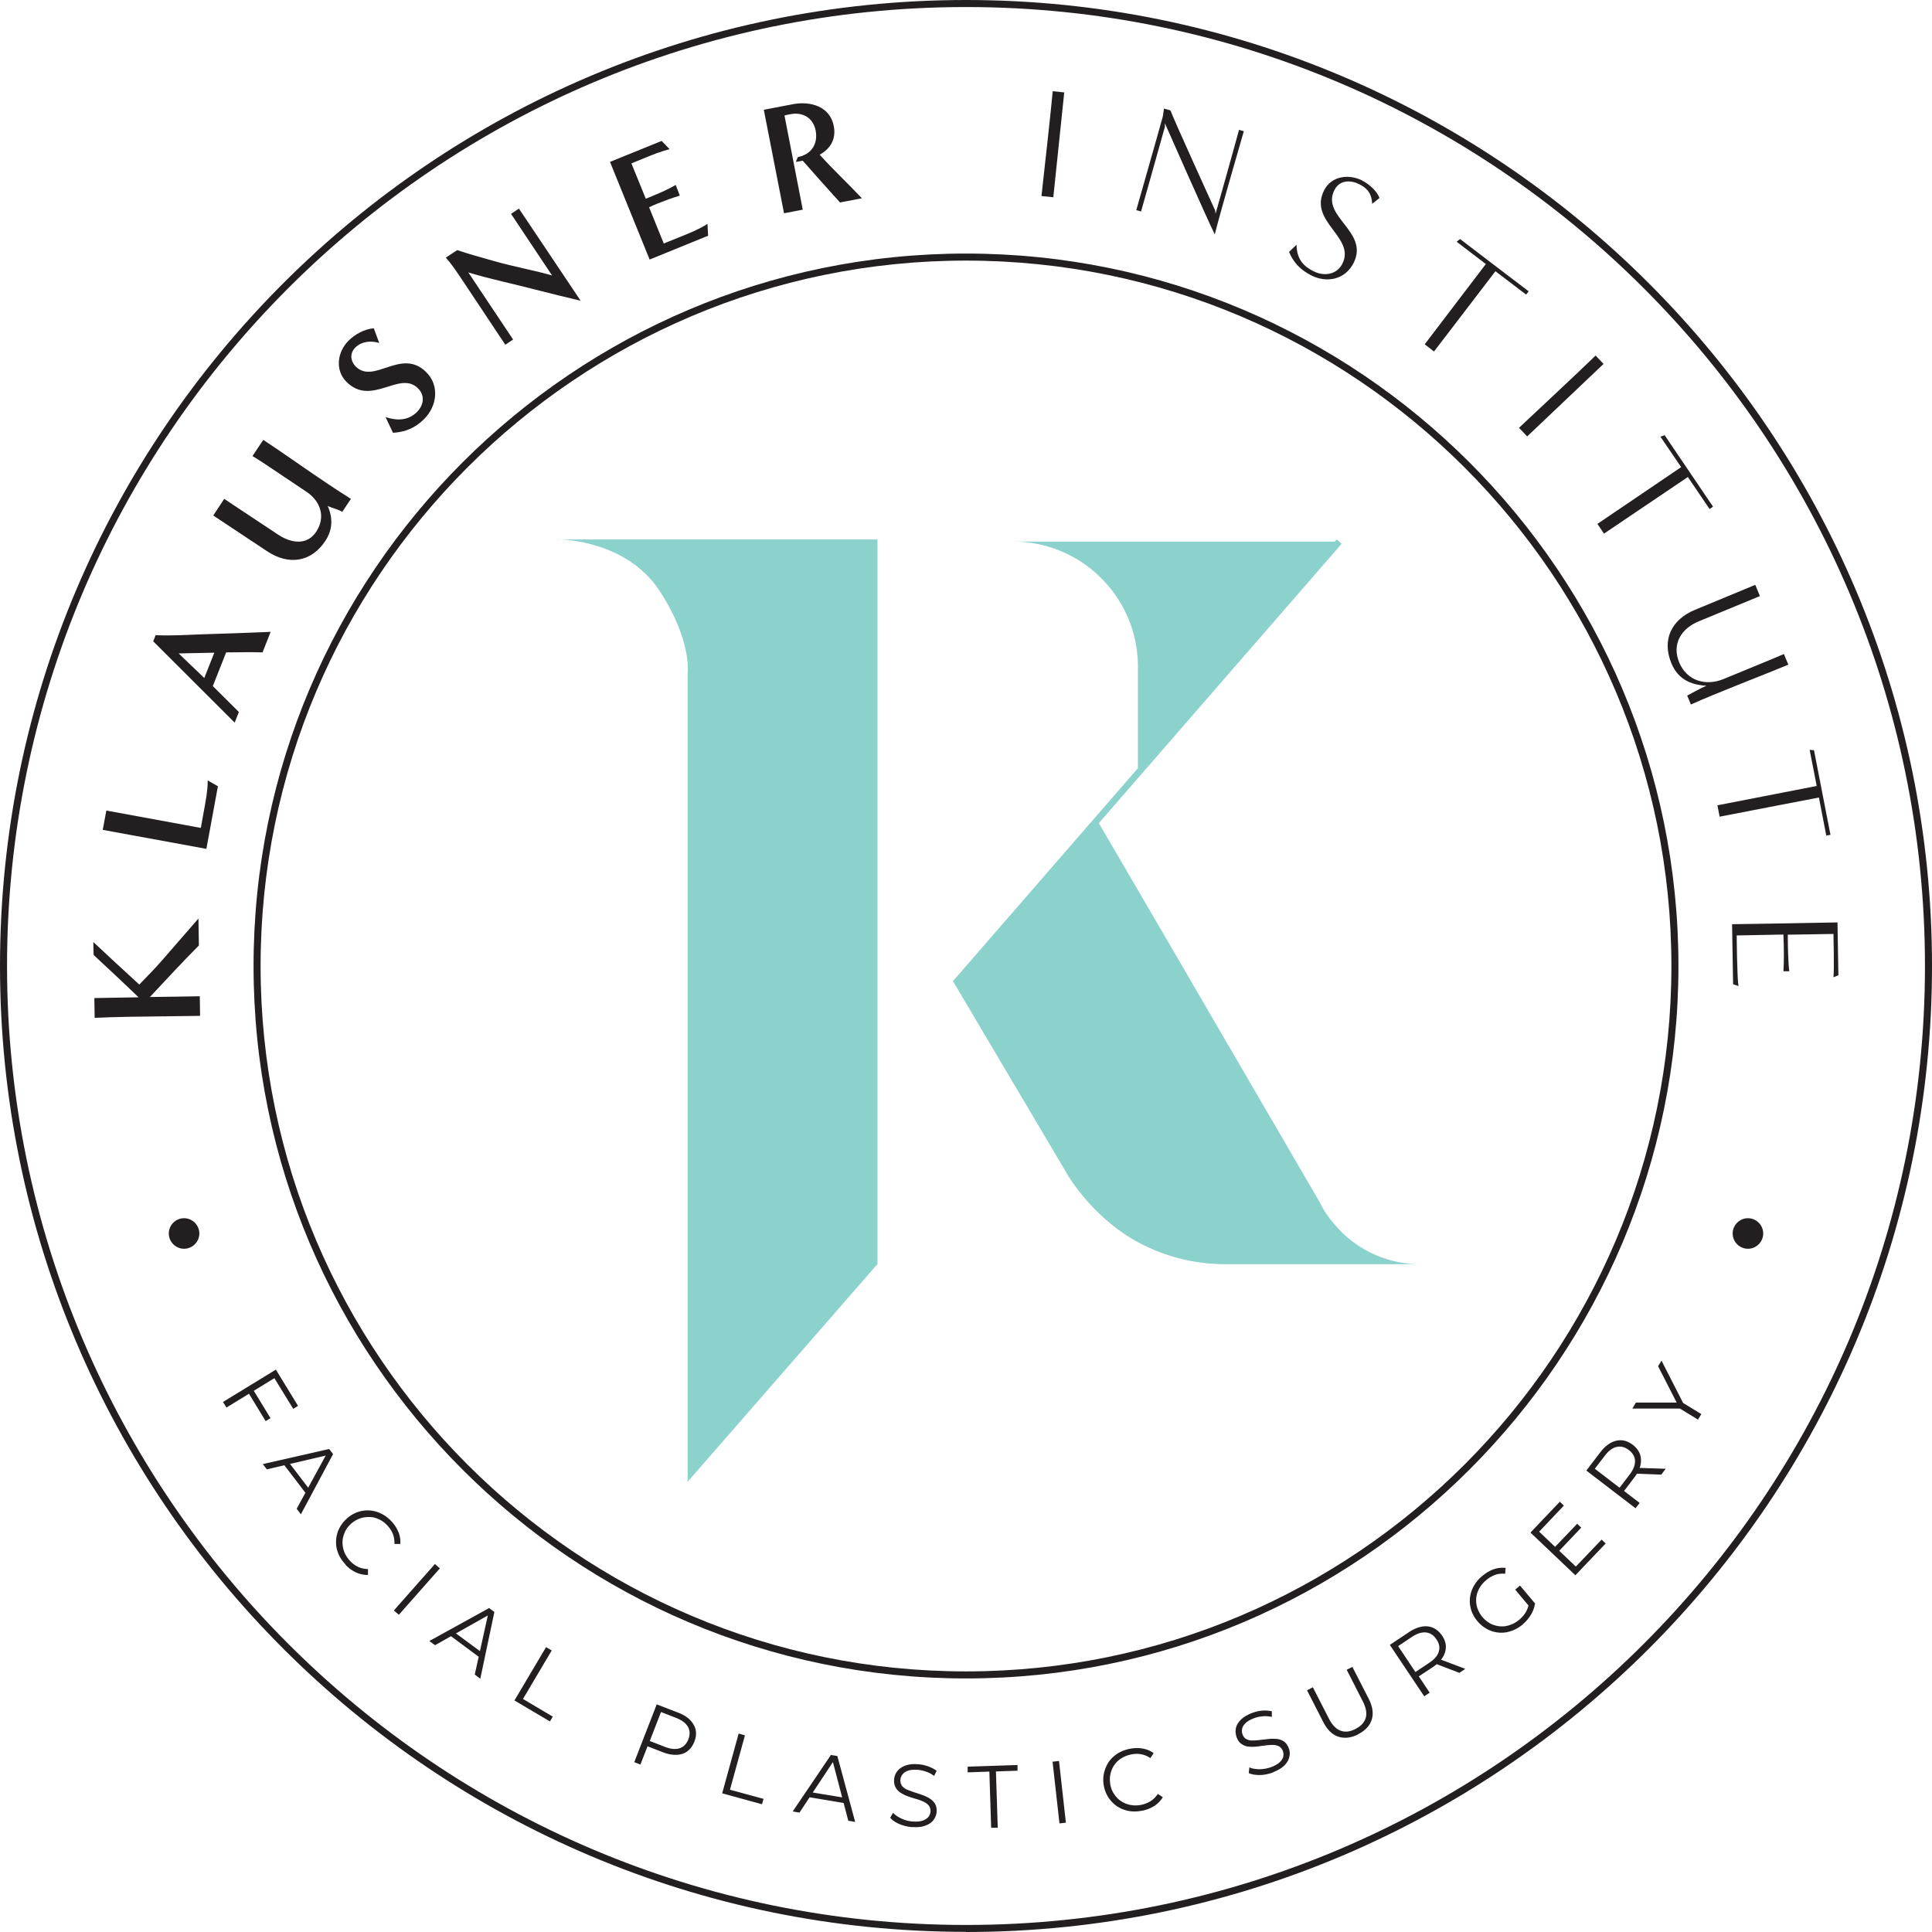
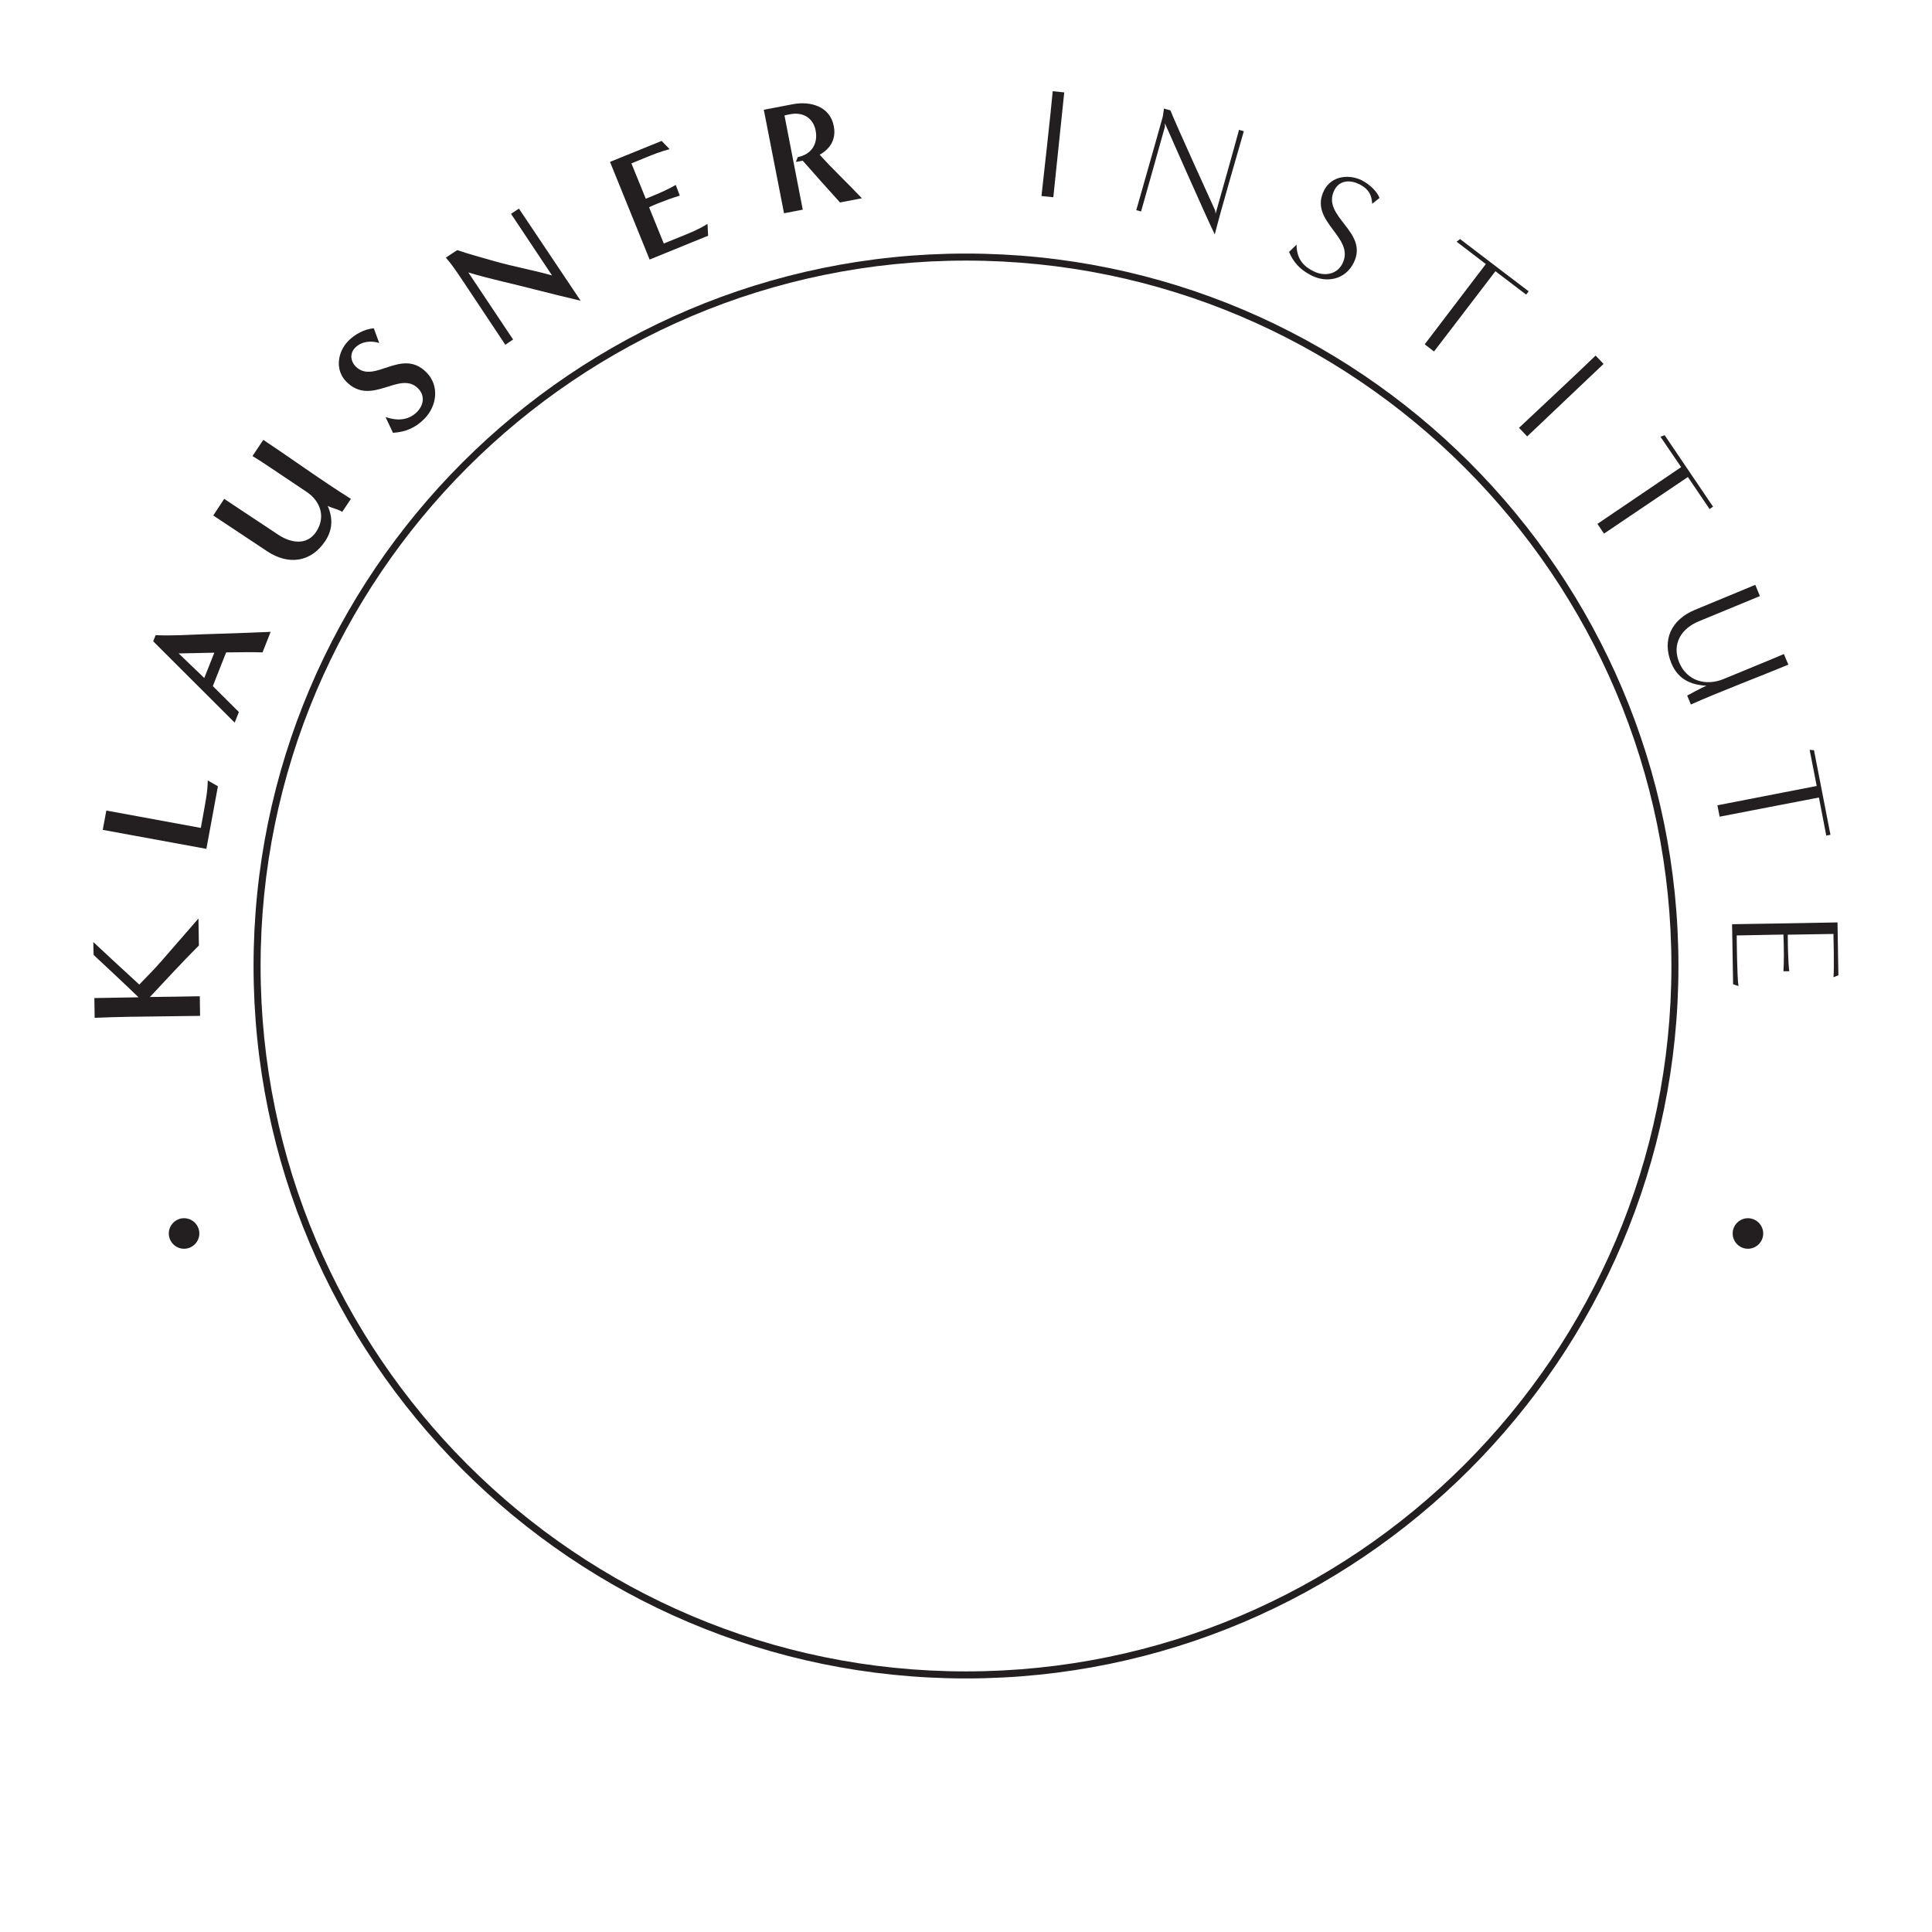
<svg xmlns="http://www.w3.org/2000/svg" id="Layer_1" data-name="Layer 1" viewBox="0 0 129 128.99">
  <defs>
    <style>.cls-1{clip-path:url(#clippath)}.cls-2{fill:none}.cls-2,.cls-3,.cls-4{stroke-width:0}.cls-3{fill:#231f20}.cls-4{fill:#8bd1cc}</style>
    <clipPath id="clippath">
      <path class="cls-2" d="M0 0H128.99V128.99H0z" />
    </clipPath>
  </defs>
  <g class="cls-1">
    <path class="cls-3" d="M13.28 63.13c-1.12 1.12-2.18 2.28-3.27 3.44 1.12-.01 2.23-.03 3.33-.05l.02 1.31c-1.57.03-3.13.03-4.69.06-.78.01-1.57.04-2.35.07l-.02-1.32 2.95-.05c-.98-.95-1.99-1.89-3-2.83l-.02-.86c1.01.95 2.05 1.9 3.07 2.84.5-.52 1.01-1.03 1.48-1.57.83-.95 1.64-1.89 2.47-2.84l.03 1.81zm.51-6.45l-6.93-1.27.24-1.29 6.31 1.16.2-1.11c.12-.67.26-1.36.26-2.06l.68.39-.77 4.18zm3.74-13.12c-.81-.03-1.62 0-2.43 0l-.89 2.25 1.74 1.73-.28.71-5.44-5.43.16-.41c1.07.05 2.13-.02 3.2-.06 1.5-.04 3-.1 4.48-.16l-.54 1.37zm-5.6.07l1.71 1.64.67-1.69-2.38.05zm10.93-9.45c-.3-.19-.66-.24-.98-.4.36.82.33 1.6-.16 2.34-.96 1.45-2.48 1.62-3.88.69l-3.6-2.39.73-1.11 3.62 2.4c.83.55 1.9.73 2.52-.2.65-.98.3-2.04-.64-2.67-.8-.53-1.59-1.07-2.39-1.6-.4-.27-.81-.54-1.22-.79l.72-1.08c1.48.98 2.93 2.02 4.4 3 .48.32.96.63 1.45.94l-.58.87zm2.89-6.33c.74.25 1.5.24 2.08-.33.46-.46.57-1.1.08-1.59-1.23-1.23-3.1 1.25-4.78-.44-.78-.78-.6-2 .14-2.74.43-.43 1.06-.78 1.69-.83l.36.98c-.55-.17-1.18-.11-1.6.31-.37.37-.33.89.03 1.26 1.23 1.23 3.05-1.29 4.72.39.89.89.71 2.26-.15 3.12-.6.6-1.24.86-2.08.92l-.5-1.06zm8.37-13.57l.53-.35 4.12 6.15c-1-.24-2.01-.48-3.01-.74-1.49-.39-3.01-.7-4.49-1.15l2.99 4.48-.52.35c-1-1.5-1.98-2.99-2.98-4.48-.31-.46-.62-.92-.99-1.34l.76-.5c.82.28 1.66.5 2.49.74 1.26.36 2.57.59 3.84.95l-2.73-4.1zm9.26 3.06l-2.65-6.53 3.45-1.4.53.55c-.55.14-1.09.35-1.62.57l-.93.38.96 2.36.46-.19c.52-.21 1.05-.45 1.54-.73l.27.71c-.51.16-1.01.34-1.51.54-.18.07-.36.16-.54.24l.98 2.42 1.16-.47c.6-.24 1.21-.49 1.76-.84l.04.79-3.9 1.59zm12.7-3.83c-.83-.92-1.66-1.84-2.48-2.78-.15.03-.31.06-.46.08l.13-.32c.91-.18 1.36-.88 1.19-1.78-.17-.86-.88-1.25-1.71-1.08-.12.02-.25.05-.37.08L53.6 14l-1.25.24L51 7.33l1.93-.37c1.17-.23 2.49.14 2.74 1.45.17.85-.2 1.51-.94 1.92.91 1.01 1.9 1.93 2.82 2.91l-1.47.28zm13.46-.43c.07-.61.66-5.91.75-6.99l.77.08c-.21 2-.52 5.01-.73 7l-.79-.08zm11.63 1.17c.17-.59 1.28-4.53 1.56-5.58l.32.09c-.55 1.93-1.44 4.95-1.94 6.89-.5-1-3.33-7.42-3.33-7.42v.24c-.54 1.94-1.04 3.69-1.59 5.65l-.32-.09c.15-.54 1.37-4.79 1.77-6.25l.08-.53.43.12c.25.68 2.99 6.69 2.99 6.69l.02.19zm5.4 2.09c.01 1.04.56 1.48 1.11 1.76.76.39 1.59.22 1.95-.49.9-1.78-2.28-2.8-1.22-4.9.52-1.02 1.72-1.07 2.52-.67.5.26 1.02.73 1.18 1.18l-.49.39c-.03-.81-.47-1.11-.86-1.31-.58-.29-1.31-.3-1.66.39-.91 1.79 2.34 2.77 1.28 4.87-.58 1.14-1.82 1.34-2.82.83-.77-.39-1.21-.9-1.49-1.57l.51-.49zM95.12 23c.37-.49 3.12-4.09 4.09-5.37 0 0-1.52-1.16-1.95-1.49l.23-.18s4.36 3.33 4.58 3.49l-.17.22c-.43-.33-2.05-1.56-2.05-1.56-1.22 1.6-2.88 3.77-4.1 5.36l-.62-.48zm6.3 5.57c.45-.42 4.34-4.06 5.12-4.83l.53.56c-1.46 1.38-3.65 3.47-5.1 4.84l-.55-.58zm5.24 6.41c.51-.35 4.26-2.88 5.59-3.79 0 0-1.07-1.58-1.38-2.03l.28-.1s3.08 4.54 3.23 4.77l-.23.16c-.3-.45-1.45-2.14-1.45-2.14-1.67 1.13-3.93 2.65-5.6 3.78l-.44-.65zm5.98 11.47c.14-.06.83-.47 1.3-.66-.77-.05-1.83-.26-2.34-1.5-.65-1.57 0-2.92 1.57-3.57l4.03-1.67c.1.25.31.75.31.75l-4.07 1.68c-1.2.49-1.82 1.53-1.32 2.75.51 1.23 1.77 1.6 2.96 1.11 1.28-.53 3.49-1.43 4.03-1.67.1.25.3.71.3.71-1.86.77-4.68 1.84-6.51 2.66l-.25-.61zm2.03 7.32c.6-.12 5.05-.98 6.63-1.29 0 0-.36-1.88-.47-2.41l.29.02 1.1 5.65-.28.05c-.1-.53-.49-2.54-.49-2.54-1.98.39-4.66.89-6.63 1.28l-.15-.77zm.99 7.94c.62 0 5.95-.1 7.03-.12l.06 3.53-.33.13c.06-.5 0-2.89 0-2.89l-3.05.05c0 .52.02 1.84.1 2.44h-.39c.04-.6.04-1.45 0-2.45l-3.12.06s.02 2.86.12 3.38l-.36-.12-.07-4.03zM12.29 83.38c.56 0 1.02-.46 1.02-1.02s-.46-1.02-1.02-1.02-1.02.46-1.02 1.02.46 1.02 1.02 1.02zm104.42 0c.56 0 1.02-.46 1.02-1.02s-.46-1.02-1.02-1.02-1.02.46-1.02 1.02.46 1.02 1.02 1.02z" />
    <path class="cls-3" d="M64.5 112.07c-26.23 0-47.57-21.34-47.57-47.57S38.27 16.93 64.5 16.93s47.57 21.34 47.57 47.57-21.34 47.57-47.57 47.57zm0-94.67c-25.97 0-47.1 21.13-47.1 47.1s21.13 47.1 47.1 47.1 47.1-21.13 47.1-47.1-21.13-47.1-47.1-47.1z" />
-     <path class="cls-3" d="M64.5 128.99C28.93 128.99 0 100.06 0 64.5S28.93 0 64.5 0 129 28.93 129 64.5 100.07 129 64.5 129zM64.5.47C29.19.47.47 29.19.47 64.5s28.72 64.03 64.03 64.03 64.03-28.72 64.03-64.03S99.8.47 64.5.47z" />
-     <path class="cls-4" d="M37.17 36.02h21.42V84.4L45.91 98.94V44.99s.33-2.14-1.85-5.51c-2.29-3.53-6.9-3.47-6.9-3.47zm52.36 46.19c-.11-.11-.22-.22-.29-.32-.24-.25-.46-.52-.64-.79h-.01c-.18-.28-.34-.55-.48-.84L76.86 60.94l-.89-1.52-2.6-4.46 16.21-18.65-.33-.29-.12.14h-21.5c4.61 0 8.35 3.74 8.35 8.36v6.77L63.63 65.51l7.66 12.94s1.63 2.83 4.69 4.49c1.74.94 3.73 1.47 5.83 1.47h12.81a7.506 7.506 0 0 1-5.09-2.19z" />
-     <path class="cls-3" d="M15.12 93.98l-.23-.37 3.53-2.16 1.48 2.42-.32.2-1.26-2.05-3.21 1.97zm1.8-1.16l1.14 1.87-.32.2-1.14-1.87.32-.2zm.62 4.94l4.44-1.01.26.34-2.15 4.02-.28-.37L21.85 97l.11.14-4.14.97-.28-.36zm1.33-.08l.36-.11 1.46 1.91-.2.32-1.62-2.12zm4.2 6.78c-.21-.23-.38-.47-.48-.73-.11-.26-.16-.53-.15-.8 0-.27.06-.53.17-.79.11-.25.28-.49.5-.7.22-.21.46-.36.72-.46a2.008 2.008 0 0 1 1.59.07c.26.12.49.29.71.52.21.22.36.46.47.72.11.26.15.53.13.8h-.39c0-.25-.03-.47-.11-.68-.09-.2-.21-.39-.37-.56-.17-.18-.36-.32-.57-.41-.21-.1-.42-.15-.64-.15-.22 0-.44.03-.65.11-.21.08-.41.2-.59.37-.18.17-.32.36-.4.57-.09.21-.14.42-.14.64 0 .22.04.44.12.65.09.21.21.41.38.59.16.17.34.31.54.4.2.09.42.14.66.15v.39c-.28 0-.54-.05-.8-.17-.26-.12-.49-.29-.7-.51zm3.23 3.07l2.74-3.1.33.29-2.74 3.1-.33-.29zm2.37 2.04l3.99-2.2.35.26-.94 4.46-.37-.28.92-4.16.14.11-3.71 2.09-.37-.27zm1.26-.44l.32-.21 1.94 1.43-.11.36-2.14-1.59zm4.42 4.41l2.11-3.56.38.22-1.92 3.24 1.99 1.18-.19.32-2.37-1.4zm8 4.12l1.5-3.86 1.45.56c.33.13.59.29.78.49.19.2.32.42.37.66.05.25.02.51-.09.79-.11.27-.26.48-.46.63-.2.15-.44.23-.72.24-.28.01-.58-.04-.91-.17l-1.22-.47.26-.12-.55 1.41-.41-.16zm.94-1.22l-.1-.27 1.21.47c.39.15.71.18.98.09s.46-.29.58-.59c.12-.31.11-.59-.02-.83-.14-.25-.39-.44-.78-.6l-1.21-.47.26-.12-.9 2.32zm4.93 3.3l1.1-3.99.42.12-1 3.63 2.24.61-.1.36-2.66-.73zm4.71 1.21l2.55-3.77.43.07 1.19 4.4-.46-.08-1.08-4.12.17.03-2.35 3.55-.45-.08zm.92-.97l.19-.33 2.37.39.07.37-2.63-.44zm7.09 2.02c-.31-.02-.6-.09-.87-.2-.28-.12-.49-.26-.63-.43l.19-.33c.14.15.33.28.57.39.24.11.5.18.77.19.26.02.47 0 .64-.06.17-.06.29-.14.38-.24a.7.7 0 0 0 .14-.36.65.65 0 0 0-.11-.4c-.09-.1-.2-.19-.35-.26s-.31-.13-.49-.18c-.18-.05-.36-.11-.53-.17-.18-.06-.34-.14-.49-.23-.15-.09-.26-.21-.35-.35a.985.985 0 0 1-.11-.54.97.97 0 0 1 .2-.55c.12-.16.29-.29.52-.38.23-.09.52-.13.87-.1.23.01.46.06.68.14.22.08.42.18.57.3l-.17.34c-.17-.13-.35-.23-.55-.29-.2-.07-.39-.11-.57-.12-.25-.01-.46 0-.62.06-.17.06-.29.14-.37.25a.65.65 0 0 0-.03.77c.09.1.2.19.35.25.15.06.31.12.49.18s.36.11.53.18c.18.06.34.14.48.23.15.09.26.21.35.34.08.14.12.32.11.53-.01.2-.08.38-.2.55-.12.17-.3.29-.53.38-.23.09-.53.13-.88.1zm5.24.05l-.12-3.76-1.45.05v-.38l3.33-.11v.38l-1.44.05.12 3.76h-.44zm4.56-.31l-.46-4.11.43-.05.46 4.12-.43.05zm5.52-.84c-.31.06-.6.07-.88.02s-.53-.15-.76-.29a2.097 2.097 0 0 1-.91-1.36c-.06-.3-.06-.58 0-.86.06-.27.16-.52.31-.75.15-.22.35-.41.59-.57.24-.15.51-.26.82-.32.29-.06.58-.07.86-.02s.53.15.74.31l-.22.33c-.2-.14-.41-.22-.63-.26-.22-.04-.44-.03-.67.02-.24.05-.46.14-.65.26s-.35.28-.47.46-.21.39-.25.61c-.05.22-.04.45 0 .7.05.24.14.46.27.64.13.19.28.34.47.46.19.12.39.2.62.24.23.04.46.04.7-.01.23-.05.44-.13.63-.25s.34-.28.48-.48l.33.22c-.14.23-.33.43-.56.58-.24.15-.51.26-.8.32zm8.75-2.56c-.29.11-.58.17-.88.18-.3 0-.55-.04-.75-.13l.04-.38c.19.08.41.12.68.12.26 0 .52-.05.78-.14.24-.09.43-.2.56-.32.13-.12.21-.24.24-.37s.02-.26-.02-.38a.58.58 0 0 0-.27-.32c-.12-.06-.26-.09-.42-.09s-.33.01-.52.04c-.18.02-.37.05-.56.07-.19.02-.37.02-.54 0a.968.968 0 0 1-.46-.18c-.14-.09-.24-.24-.32-.45-.07-.19-.09-.39-.05-.59.04-.2.15-.39.32-.56.17-.18.42-.33.75-.46.22-.08.44-.14.68-.16.24-.02.45 0 .65.04v.38c-.22-.05-.43-.06-.63-.04-.21.02-.39.06-.57.13-.23.09-.41.19-.54.31-.13.12-.21.25-.24.38s-.02.27.03.4c.06.15.15.26.27.31.12.06.26.09.42.08.16 0 .33-.01.52-.04l.56-.06c.19-.02.36-.01.53 0 .17.02.32.08.46.17.13.09.24.24.32.44.07.19.09.38.04.58-.04.2-.15.39-.32.57-.18.18-.43.33-.76.46zm5.68-2.54c-.47.24-.91.29-1.32.16-.41-.13-.75-.46-1.02-.99l-1.08-2.11.39-.2 1.07 2.09c.22.43.49.71.79.81.3.11.63.07.99-.12s.59-.43.68-.74c.09-.31.02-.68-.2-1.11l-1.07-2.1.38-.19 1.08 2.11c.27.53.34 1 .21 1.41-.13.41-.43.73-.9.97zm4.41-2.53l-2.3-3.44 1.29-.86c.29-.19.57-.31.85-.36.27-.05.52-.02.75.08.23.1.43.28.6.52.16.24.25.49.25.74s-.07.49-.22.73c-.15.23-.37.45-.66.64l-1.09.72.05-.28.84 1.26-.36.24zm-.46-1.47l-.28-.06 1.08-.72c.34-.23.56-.48.63-.75.08-.27.03-.54-.16-.81-.18-.28-.42-.43-.7-.46-.28-.03-.59.07-.94.3l-1.08.72.05-.28 1.38 2.07zm2.81-.1l-1.72-.66.39-.26 1.72.65-.4.27zm4.23-3.24c-.24.2-.5.35-.77.44a1.988 1.988 0 0 1-1.59-.11 2.28 2.28 0 0 1-1.09-1.29c-.08-.27-.11-.54-.08-.81s.11-.53.25-.78.32-.48.57-.68c.24-.2.49-.35.76-.45.26-.09.53-.12.8-.09l-.03.39c-.25-.02-.47 0-.68.08-.21.08-.4.19-.59.35-.2.17-.35.35-.46.55a1.648 1.648 0 0 0-.13 1.3 1.868 1.868 0 0 0 .88 1.05c.2.1.42.16.64.18.22.02.44-.01.66-.09.22-.07.43-.19.62-.35.18-.15.33-.32.44-.51.11-.19.19-.41.21-.65l.4.09c-.04.26-.13.51-.28.75-.14.24-.33.45-.55.64zm.47-1.15l-.98-1.17.32-.27 1.02 1.21-.35.23zm3.07-2.71l1.72-1.8.27.26-2.02 2.12-3-2.85 1.96-2.06.27.26-1.65 1.74 2.45 2.33zm-1.42-1.28l1.51-1.58.27.26-1.51 1.59-.27-.26zm5.41-2.61l-3.29-2.52.94-1.23c.21-.28.44-.48.69-.62.24-.13.49-.19.74-.17s.49.12.73.3c.23.18.39.38.48.62.08.24.09.49.03.76-.07.27-.2.54-.42.82l-.79 1.04-.04-.28 1.2.92-.27.35zm-.91-1.25l-.28.03.79-1.03c.25-.33.37-.63.36-.92-.01-.28-.15-.52-.41-.72-.26-.2-.53-.27-.81-.21-.27.06-.54.25-.79.58l-.79 1.03-.05-.28 1.98 1.52zm2.63-1l-1.84-.07.29-.38 1.84.06-.29.38zm2.45-3.67l-1.31-.8.29.06h-3.37l.24-.4h2.96l-.13.21-1.35-2.64.23-.37 1.53 3-.18-.23 1.31.8-.23.37z" />
  </g>
</svg>